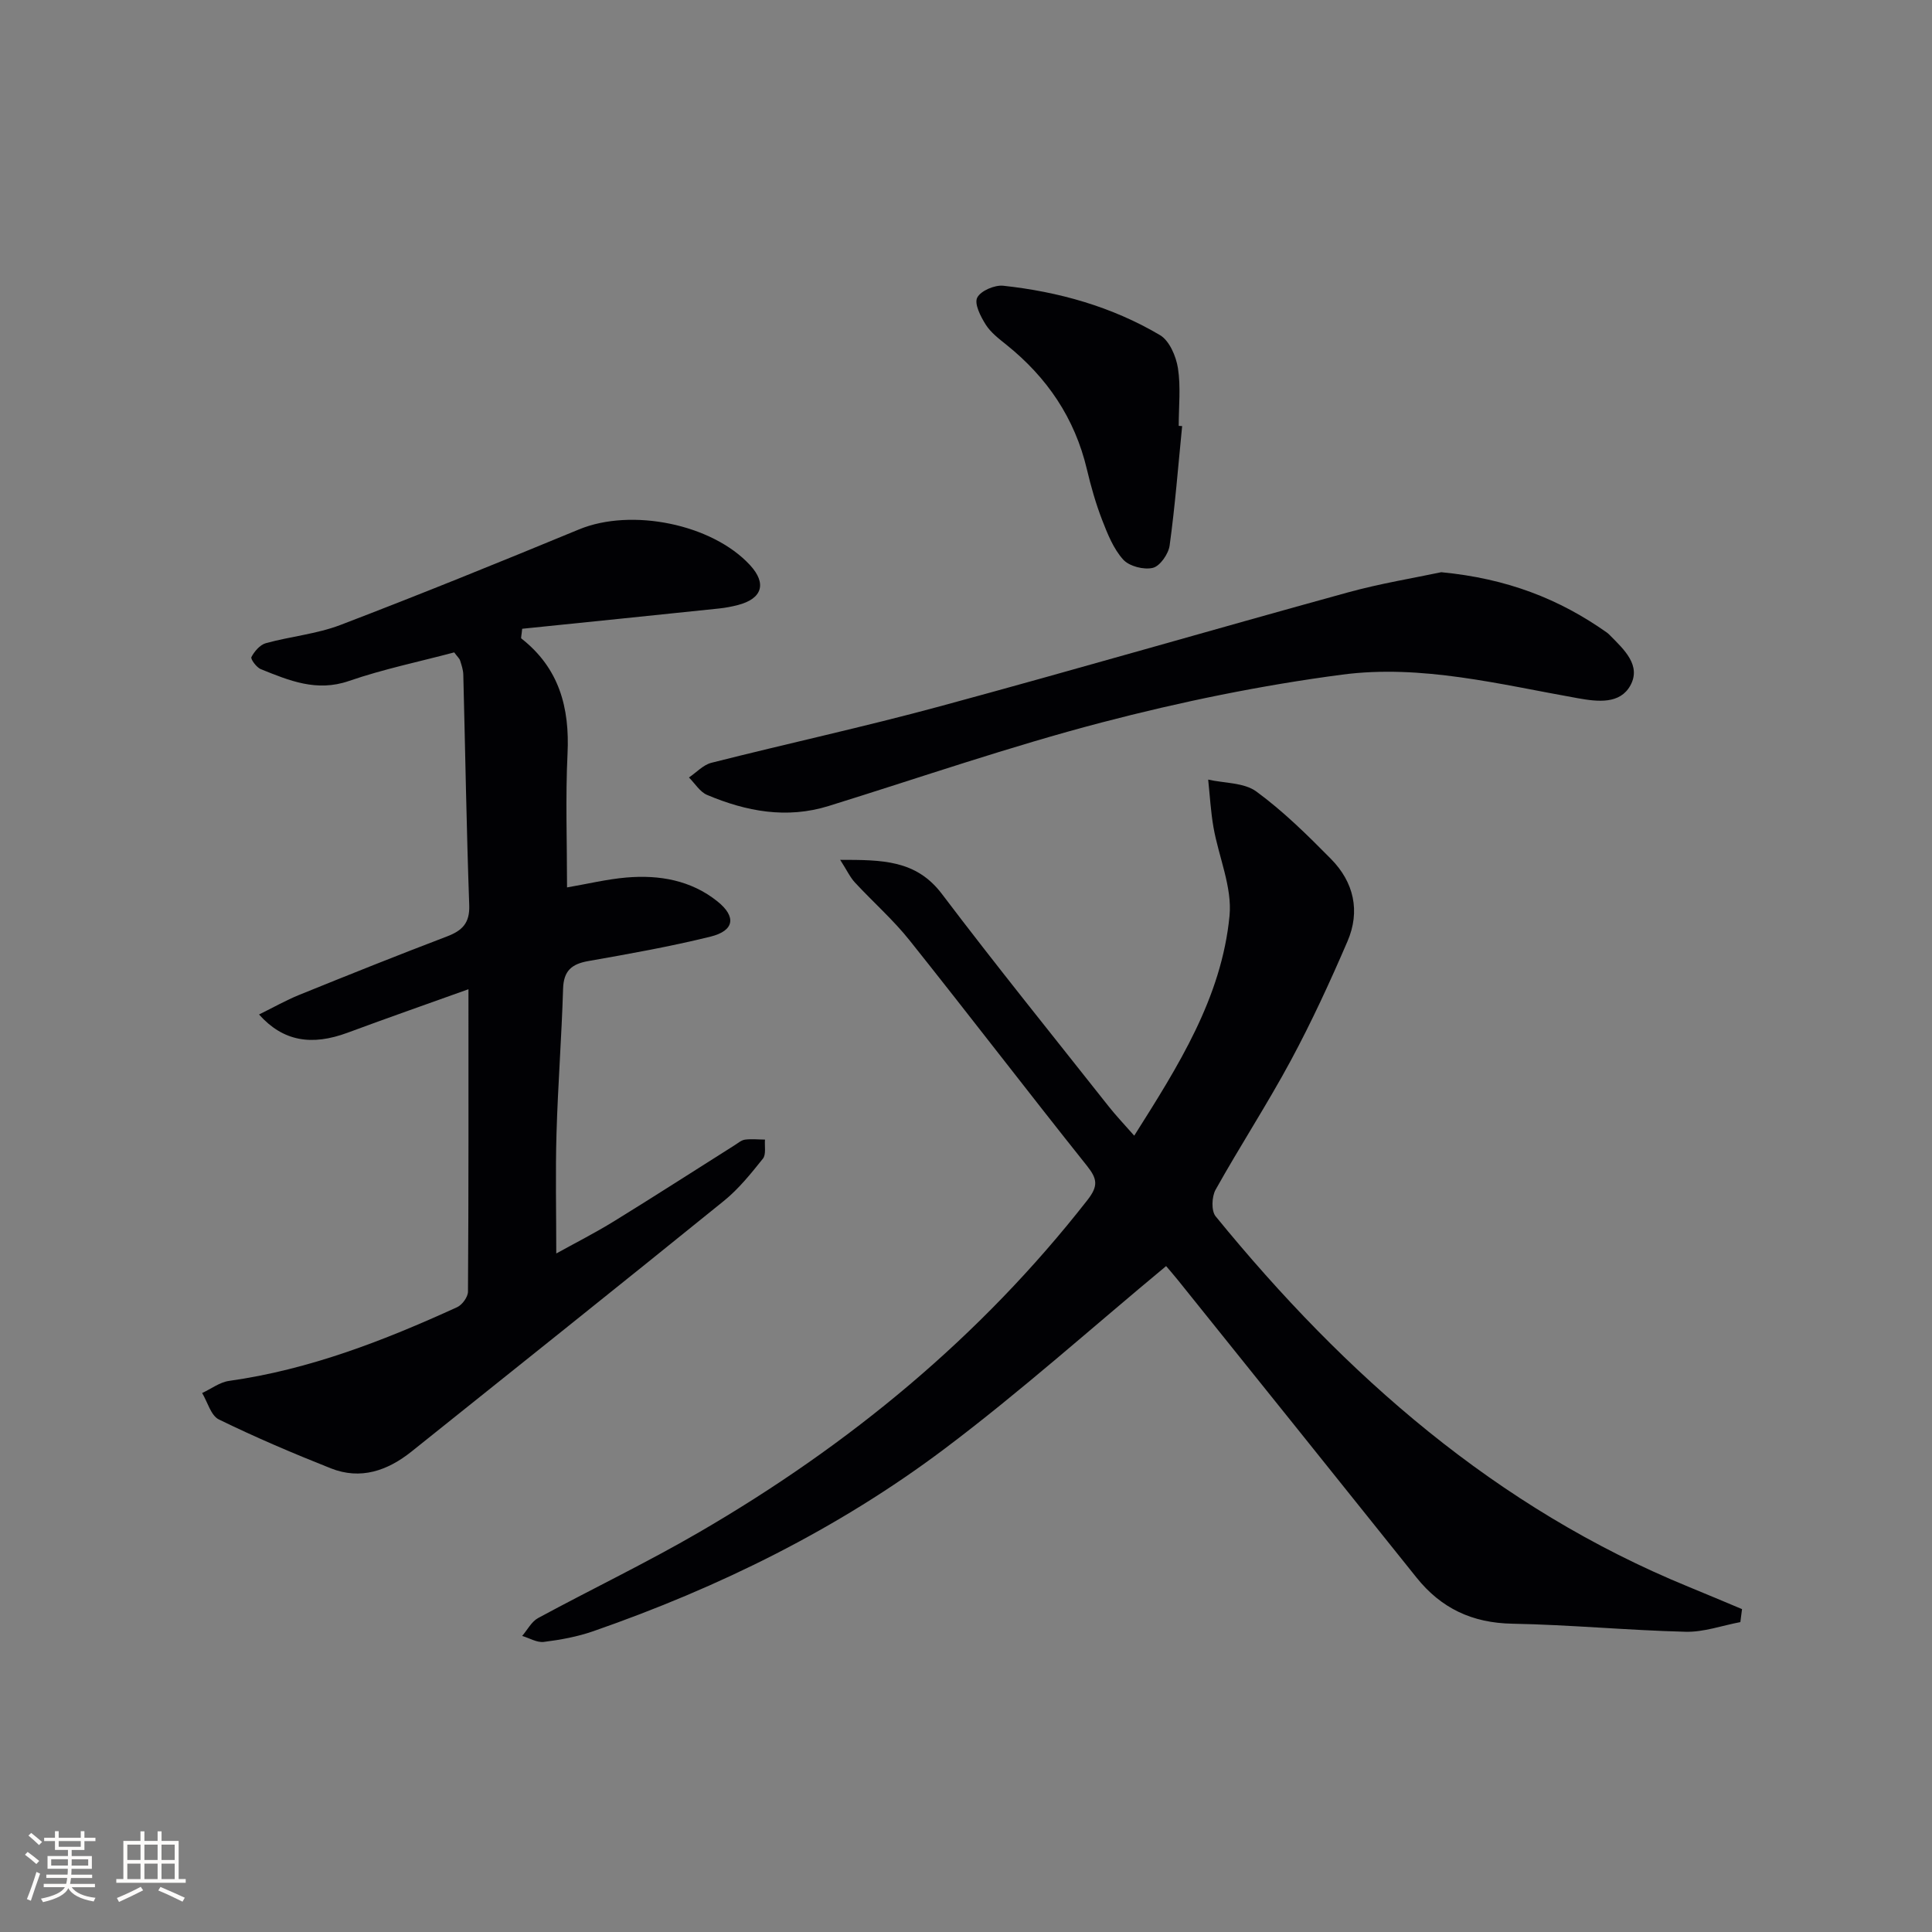
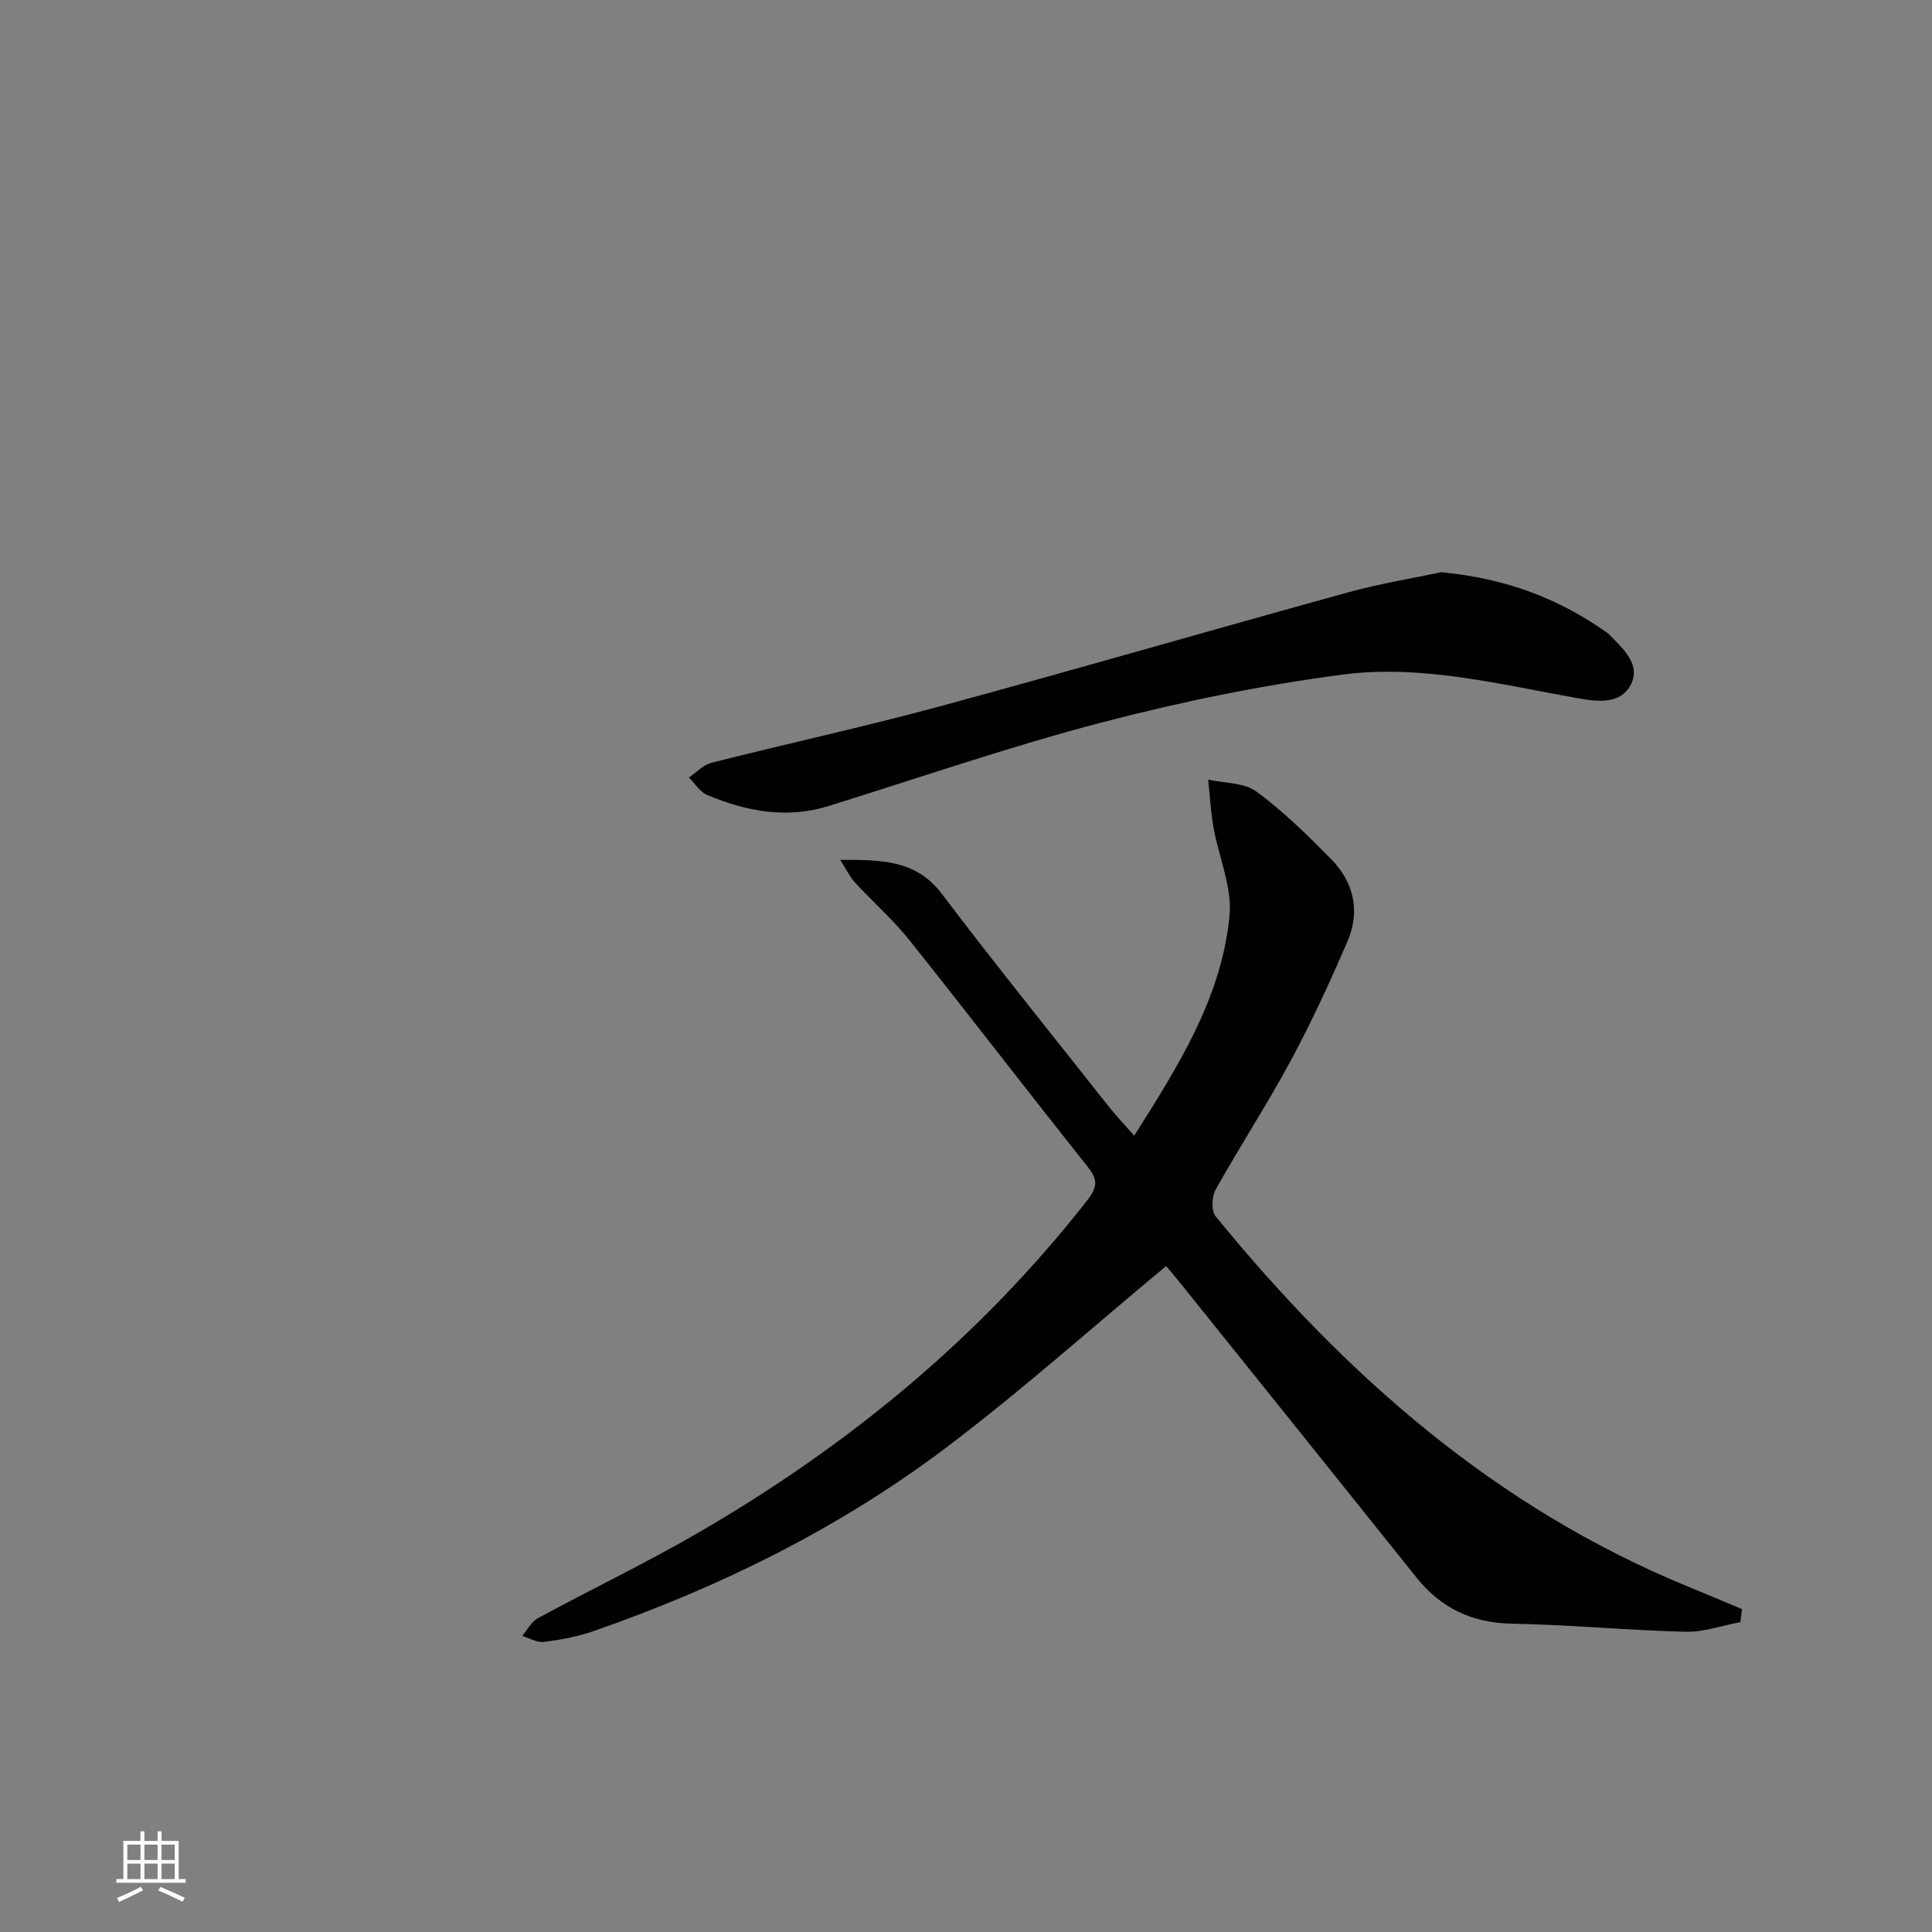
<svg xmlns="http://www.w3.org/2000/svg" enable-background="new 0 0 400 400" viewBox="0 0 400 400">
  <rect x="0" y="0" width="400" height="400" fill="#808080" stroke="none" />
  <g fill="#010104">
    <path d="m360.32 335.84c-3.78.71-7.58 2.1-11.35 2-11.96-.3-23.9-1.45-35.86-1.67-8.3-.15-14.73-3.17-19.85-9.57-16.43-20.54-32.9-41.04-49.37-61.55-1.04-1.29-2.14-2.54-2.46-2.92-15.36 12.74-30.1 25.96-45.86 37.82-22.07 16.6-46.7 28.72-72.78 37.79-3.26 1.13-6.75 1.77-10.19 2.2-1.42.18-2.99-.79-4.49-1.24 1.09-1.26 1.93-2.96 3.3-3.7 11.1-6.01 22.51-11.47 33.41-17.81 30.95-17.98 58.17-40.38 80.32-68.73 2.26-2.89 2.07-4.37-.08-7.07-12.35-15.48-24.39-31.22-36.74-46.7-3.41-4.28-7.58-7.94-11.31-11.97-1.02-1.1-1.67-2.54-3.06-4.7 8.67.01 15.71-.01 21.06 7.06 11.25 14.86 22.97 29.36 34.52 43.98 1.54 1.95 3.26 3.75 5.3 6.07 9.09-14.39 18.09-28.53 19.73-45.52.57-5.94-2.24-12.18-3.32-18.31-.57-3.26-.75-6.59-1.1-9.89 3.37.76 7.42.59 9.98 2.47 5.58 4.09 10.58 9.02 15.46 13.97 4.73 4.8 6.09 10.81 3.4 17.05-3.6 8.36-7.42 16.66-11.73 24.67-4.89 9.07-10.54 17.74-15.57 26.74-.81 1.44-.92 4.38 0 5.51 26.86 32.93 58.06 60.39 97.94 76.72 3.69 1.51 7.37 3.07 11.05 4.61-.13.9-.24 1.8-.35 2.69z" />
-     <path d="m96.99 204.81c-8.23 2.95-16.66 5.9-25.02 9-7.45 2.76-13.35 1.81-18.34-3.77 2.91-1.43 5.56-2.94 8.35-4.07 10.15-4.12 20.32-8.19 30.56-12.09 3.15-1.2 4.74-2.75 4.61-6.46-.57-15.92-.82-31.84-1.23-47.77-.03-.97-.36-1.95-.66-2.89-.14-.44-.56-.79-1.22-1.69-7.17 1.91-14.64 3.45-21.8 5.92-6.71 2.32-12.39-.1-18.23-2.44-.9-.36-2.17-2.1-1.96-2.51.62-1.18 1.77-2.53 2.97-2.87 5.11-1.41 10.53-1.9 15.44-3.77 16.58-6.34 33.03-13.02 49.44-19.8 10.81-4.46 27.55-1.13 35.41 7.43 3.46 3.77 2.52 6.91-2.51 8.23-1.28.33-2.59.58-3.9.72-13.66 1.43-27.33 2.82-40.79 4.2-.13 1.43-.3 1.91-.17 2.01 7.82 6.12 10.03 14.3 9.56 23.89-.44 9.12-.1 18.28-.1 27.65 4.21-.72 8.23-1.7 12.3-2.05 6.79-.58 13.34.55 18.82 4.93 3.98 3.18 3.53 6.09-1.42 7.31-8.35 2.06-16.84 3.57-25.31 5.06-3.45.61-5.1 2.02-5.21 5.74-.3 9.97-1.07 19.92-1.36 29.89-.24 8.12-.05 16.24-.05 24.91 3.77-2.09 7.99-4.23 12-6.7 8.35-5.14 16.59-10.46 24.89-15.69.7-.44 1.41-1.07 2.18-1.18 1.36-.18 2.76-.02 4.14-.01-.11 1.34.27 3.08-.43 3.95-2.48 3.1-5.03 6.28-8.1 8.76-21.47 17.38-43.07 34.61-64.64 51.87-4.97 3.97-10.54 5.93-16.72 3.48-7.84-3.11-15.61-6.42-23.18-10.12-1.65-.81-2.33-3.59-3.46-5.47 1.86-.86 3.64-2.24 5.58-2.51 16.64-2.34 32.08-8.35 47.21-15.26 1.06-.48 2.25-2.12 2.25-3.23.14-20.61.1-41.23.1-62.6z" />
    <path d="m298.4 118.47c13.61 1.3 24.45 5.54 34.28 12.49.27.19.51.43.74.67 2.85 2.88 6.41 6.15 4.13 10.29-2.15 3.89-6.71 3.38-10.82 2.65-16.18-2.87-32.44-7.06-48.88-4.89-16.72 2.2-33.39 5.62-49.71 9.89-19.06 4.98-37.74 11.45-56.57 17.3-8.72 2.71-17.07 1.13-25.17-2.29-1.5-.63-2.52-2.38-3.76-3.61 1.54-1.04 2.95-2.61 4.64-3.04 15.75-3.99 31.64-7.44 47.31-11.69 28.19-7.64 56.23-15.81 84.38-23.56 6.84-1.89 13.89-3.03 19.43-4.21z" />
-     <path d="m244.75 88.22c-.82 8.25-1.46 16.51-2.59 24.72-.24 1.75-1.99 4.27-3.48 4.63-1.87.45-4.89-.33-6.14-1.72-2.02-2.24-3.24-5.32-4.36-8.21-1.31-3.39-2.31-6.92-3.15-10.47-2.51-10.61-8.25-19.05-16.69-25.81-1.55-1.24-3.23-2.53-4.26-4.16-1.05-1.67-2.4-4.29-1.76-5.57.71-1.42 3.61-2.66 5.4-2.47 11.46 1.24 22.48 4.33 32.44 10.22 1.95 1.15 3.33 4.37 3.72 6.84.61 3.9.16 7.96.16 11.95.23.02.47.04.71.05z" />
  </g>
-   <path d="m5.17 384 .55-.58c.85.61 1.65 1.24 2.4 1.87l-.59.64c-.83-.73-1.62-1.38-2.36-1.93m1.22 9.53-.82-.34c.71-1.76 1.37-3.64 1.98-5.63.24.13.5.25.76.36-.6 1.67-1.24 3.54-1.92 5.61m-.5-13.5.57-.54c.56.44 1.31 1.06 2.26 1.87l-.64.64c-.68-.66-1.41-1.32-2.19-1.97m3.25.46h2.24v-1.36h.77v1.36h4.57v-1.36h.76v1.36h2.28v.69h-2.28v1.84h-2.64v1.26h4.18v2.64h-4.21c0 .45-.02.86-.05 1.21h4.32v.69h-4.38c-.04.34-.1.75-.19 1.22h5.15v.69h-4.82c.87 1.19 2.51 1.92 4.93 2.19-.17.31-.3.57-.37.76-2.77-.49-4.52-1.41-5.26-2.76-.56 1.26-2.3 2.23-5.24 2.9-.12-.25-.26-.48-.43-.72 2.73-.55 4.38-1.34 4.96-2.38h-4.38v-.69h4.65c.1-.38.17-.79.21-1.22h-4.32v-.69h4.4c.03-.34.05-.75.05-1.21h-4.2v-2.64h4.23v-1.26h-2.69v-1.84h-2.24zm1.46 4.46v1.29h3.45c.01-.4.02-.57.01-.53v-.32-.45h-3.46zm1.55-2.59h4.57v-1.19h-4.57zm6.11 2.59h-3.42v.77c-.01.19-.01.37-.02.53h3.44z" fill="#fcfbfa" />
  <path d="m32.63 379.16h.82v1.98h3.54v7.89h1.46v.78h-14.37v-.78h1.46v-7.89h3.54v-1.98h.82v1.98h2.73zm-3.49 11.48.5.73c-1.61.82-3.28 1.63-5 2.41-.13-.27-.28-.55-.44-.82 1.75-.72 3.4-1.49 4.94-2.32m-2.78-5.55h2.73v-3.18h-2.73zm0 3.95h2.73v-3.2h-2.73zm3.54-3.95h2.73v-3.18h-2.73zm0 3.95h2.73v-3.2h-2.73zm7.89 4.68c-1.84-.92-3.51-1.7-5.02-2.32l.45-.73c1.89.8 3.57 1.55 5.04 2.23zm-1.62-11.81h-2.73v3.18h2.73zm-2.73 7.13h2.73v-3.2h-2.73z" fill="#fcfbfa" />
</svg>